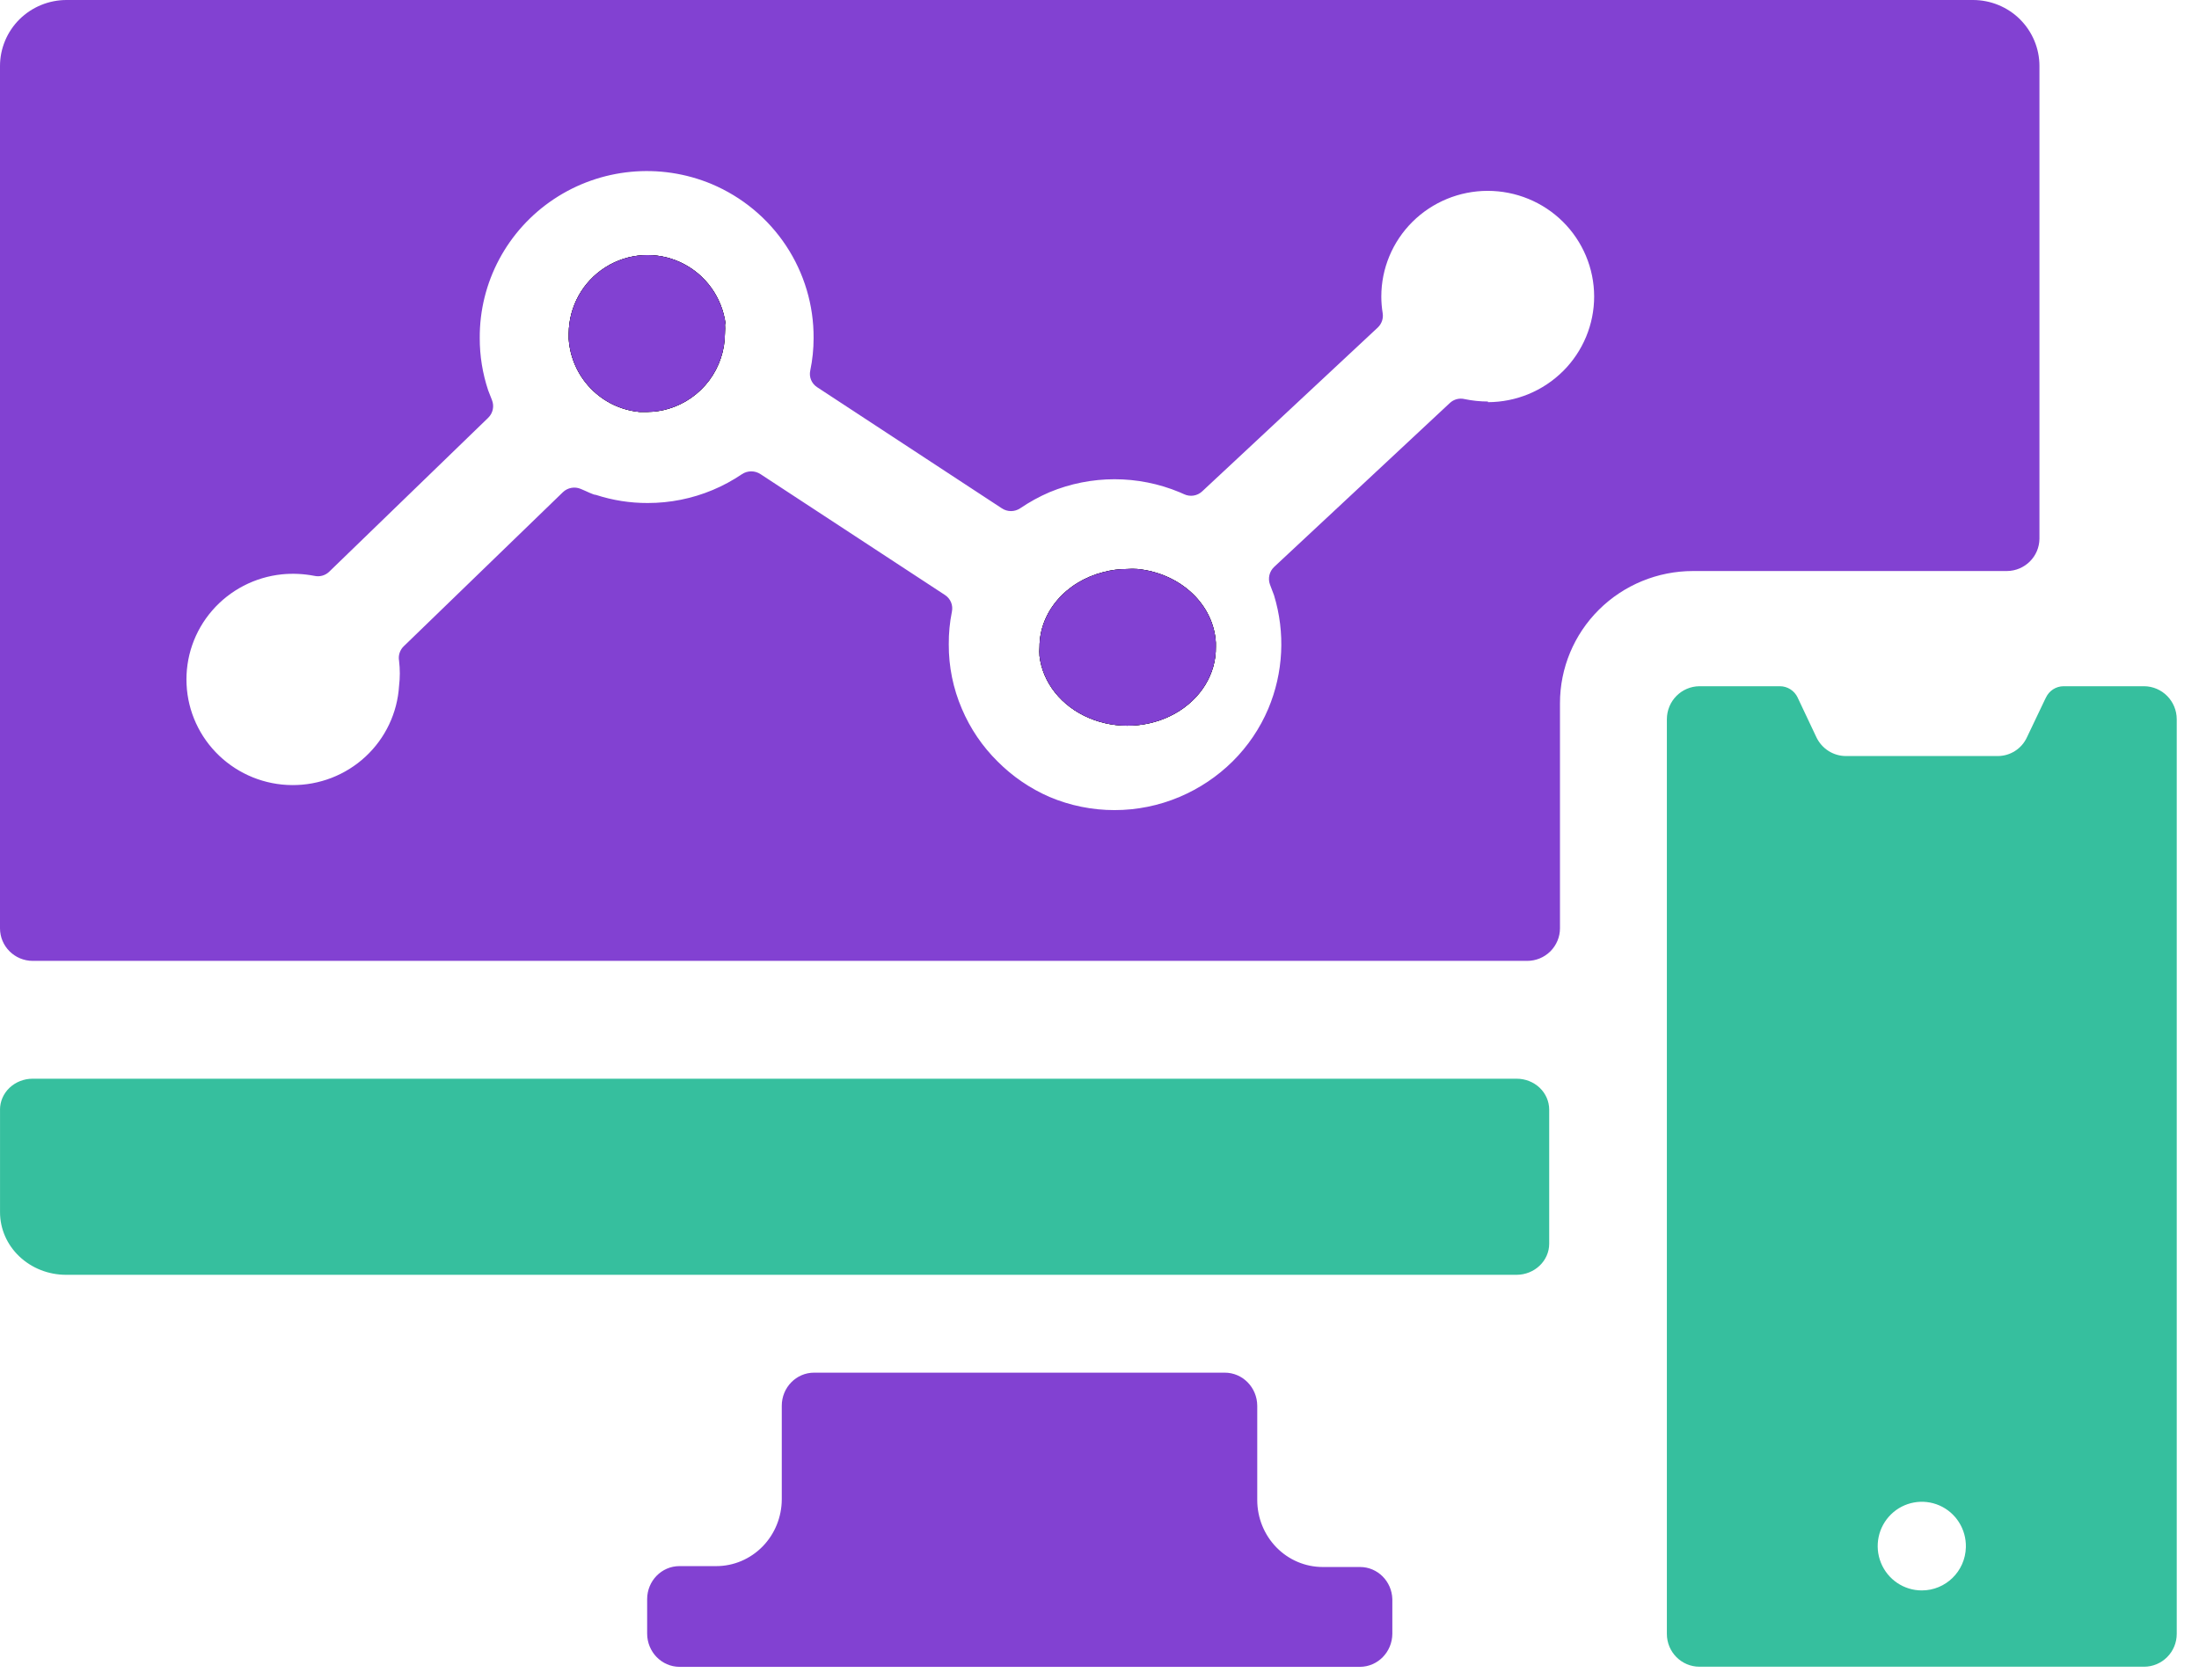
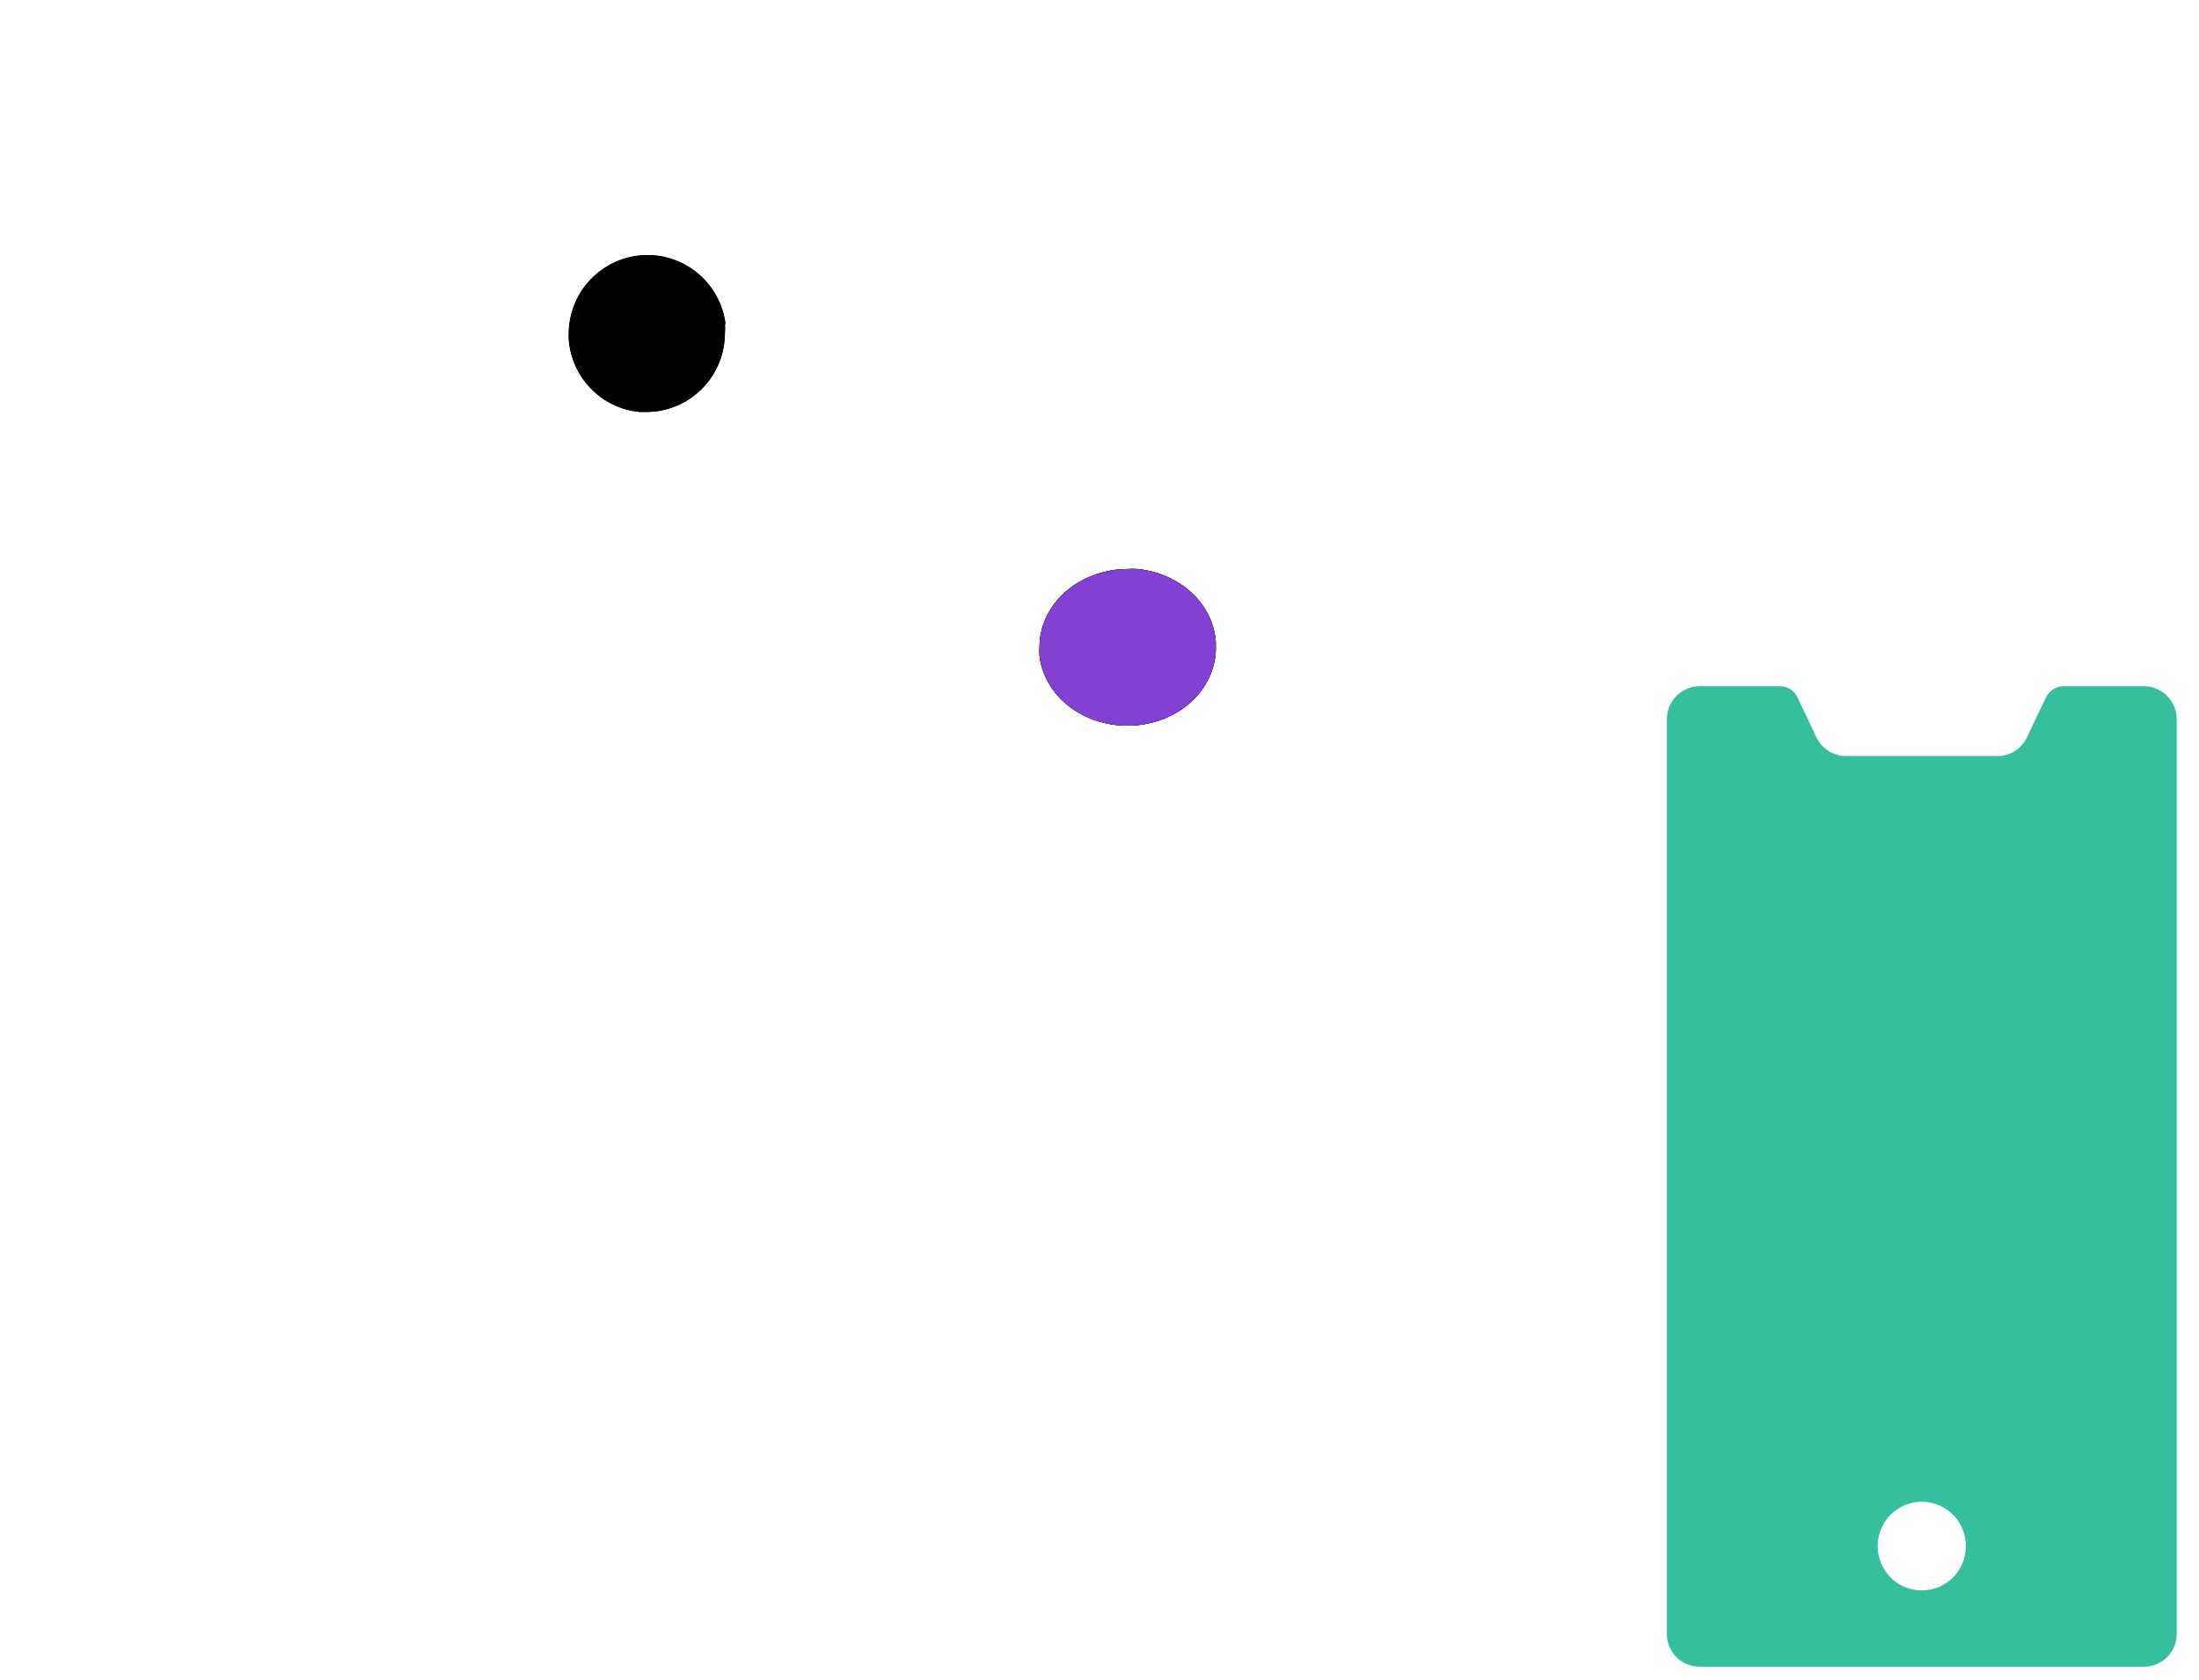
<svg xmlns="http://www.w3.org/2000/svg" width="72" height="55" viewBox="0 0 72 55" fill="none">
  <path d="M23.757 10.612L23.736 10.598C23.743 10.7 23.743 10.804 23.736 10.906C23.735 11.463 23.555 12.005 23.223 12.452C22.891 12.897 22.424 13.224 21.893 13.383C21.665 13.451 21.43 13.487 21.192 13.488H20.94C20.333 13.43 19.768 13.158 19.343 12.719C18.918 12.282 18.662 11.707 18.621 11.097V10.921C18.627 10.038 19.081 9.218 19.828 8.749C20.572 8.279 21.504 8.222 22.3 8.599C23.096 8.977 23.645 9.735 23.757 10.612Z" fill="black" />
  <path d="M39.031 19.423C39.501 19.865 39.776 20.439 39.809 21.043V21.181C39.823 22.064 39.316 22.889 38.471 23.363C37.625 23.837 36.559 23.892 35.656 23.508C34.753 23.124 34.141 22.357 34.036 21.48C34.029 21.38 34.029 21.281 34.036 21.181C34.036 20.631 34.239 20.095 34.615 19.654C34.99 19.212 35.517 18.89 36.119 18.735C36.375 18.666 36.64 18.631 36.907 18.631C37.02 18.623 37.134 18.623 37.246 18.631C37.929 18.7 38.562 18.981 39.031 19.423Z" fill="black" />
-   <path d="M66.139 0.632C65.731 0.228 65.177 0 64.6 0H2.178C1.601 0 1.047 0.228 0.638 0.632C0.23 1.039 0 1.588 0 2.162V30.395C0 30.984 0.48 31.462 1.073 31.462H50.003C50.288 31.462 50.561 31.35 50.762 31.15C50.963 30.949 51.077 30.678 51.077 30.395V23.022C51.077 21.875 51.536 20.774 52.352 19.964C53.169 19.153 54.277 18.697 55.432 18.697H65.71C66.297 18.693 66.772 18.221 66.776 17.637V2.162C66.776 1.589 66.547 1.039 66.138 0.632H66.139ZM51.178 12.151C50.526 12.801 49.641 13.166 48.718 13.168V13.147C48.462 13.146 48.206 13.12 47.956 13.068C47.782 13.025 47.599 13.074 47.469 13.197L41.721 18.56C41.56 18.71 41.507 18.939 41.583 19.144L41.714 19.49C42.088 20.714 42.022 22.029 41.525 23.209C41.252 23.853 40.854 24.439 40.357 24.932C39.858 25.425 39.27 25.819 38.621 26.093C37.261 26.669 35.722 26.669 34.361 26.093C33.726 25.816 33.15 25.422 32.663 24.932C32.164 24.439 31.767 23.853 31.494 23.209C31.207 22.542 31.061 21.823 31.065 21.097C31.062 20.739 31.096 20.382 31.167 20.03C31.212 19.819 31.124 19.602 30.942 19.483L24.903 15.526C24.718 15.403 24.478 15.403 24.294 15.525C23.992 15.729 23.672 15.903 23.335 16.044C22.663 16.326 21.939 16.47 21.208 16.47C20.632 16.472 20.058 16.382 19.51 16.203C19.424 16.203 19.212 16.088 19.017 16.009C18.817 15.923 18.585 15.966 18.429 16.117L13.218 21.162C13.091 21.286 13.034 21.464 13.066 21.637C13.099 21.911 13.099 22.187 13.066 22.46C13.011 23.342 12.618 24.172 11.966 24.776C11.315 25.38 10.455 25.712 9.564 25.706C8.673 25.701 7.819 25.355 7.175 24.742C6.532 24.129 6.15 23.295 6.109 22.412C6.066 21.527 6.366 20.66 6.948 19.99C7.529 19.32 8.346 18.896 9.233 18.805C9.588 18.77 9.945 18.788 10.293 18.855C10.465 18.894 10.643 18.846 10.772 18.726L15.983 13.681C16.141 13.528 16.189 13.298 16.107 13.096C16.056 12.967 16.006 12.844 15.983 12.779C15.8 12.228 15.706 11.651 15.708 11.071C15.695 9.245 16.608 7.535 18.136 6.519C19.665 5.503 21.605 5.318 23.3 6.026C24.296 6.446 25.144 7.148 25.738 8.046C26.332 8.944 26.646 9.996 26.639 11.071C26.639 11.427 26.603 11.782 26.53 12.131C26.483 12.342 26.572 12.56 26.755 12.678L32.801 16.643C32.983 16.765 33.221 16.765 33.403 16.643C33.706 16.438 34.026 16.261 34.362 16.117C35.725 15.55 37.26 15.55 38.622 16.117L38.767 16.181C38.967 16.276 39.203 16.239 39.363 16.088L45.111 10.725C45.24 10.602 45.301 10.425 45.271 10.249C45.242 10.071 45.227 9.889 45.227 9.709C45.227 8.791 45.594 7.912 46.247 7.263C46.9 6.615 47.785 6.25 48.709 6.249C49.632 6.249 50.519 6.612 51.172 7.259C51.825 7.907 52.194 8.787 52.196 9.704C52.197 10.621 51.831 11.501 51.179 12.151H51.178Z" fill="#8241D2" />
  <path d="M23.757 10.612L23.736 10.598C23.743 10.7 23.743 10.804 23.736 10.906C23.735 11.463 23.555 12.005 23.223 12.452C22.891 12.897 22.424 13.224 21.893 13.383C21.665 13.451 21.43 13.487 21.192 13.488H20.94C20.333 13.43 19.768 13.158 19.343 12.719C18.918 12.282 18.662 11.707 18.621 11.097V10.921C18.627 10.038 19.081 9.218 19.828 8.749C20.572 8.279 21.504 8.222 22.3 8.599C23.096 8.977 23.645 9.735 23.757 10.612Z" fill="black" />
  <path d="M39.809 21.043V21.181C39.823 22.064 39.316 22.889 38.471 23.363C37.625 23.837 36.559 23.892 35.656 23.508C34.753 23.124 34.141 22.357 34.036 21.48C34.029 21.38 34.029 21.281 34.036 21.181C34.036 20.631 34.239 20.095 34.615 19.654C34.99 19.212 35.517 18.89 36.119 18.735C36.375 18.666 36.64 18.631 36.907 18.631C37.02 18.623 37.134 18.623 37.246 18.631C37.929 18.7 38.562 18.981 39.031 19.423C39.501 19.865 39.776 20.439 39.809 21.043Z" fill="black" />
-   <path d="M0 36.333C0 36.065 0.112 35.807 0.312 35.617C0.512 35.428 0.784 35.32 1.066 35.32H49.658C49.94 35.32 50.212 35.426 50.413 35.617C50.612 35.807 50.724 36.065 50.724 36.333V40.723C50.724 41.282 50.247 41.738 49.658 41.741H2.163C1.59 41.741 1.04 41.525 0.634 41.14C0.229 40.757 0.001 40.235 0.001 39.691V36.333H0Z" fill="#36BF9E" />
-   <path d="M45.588 52.368V53.494C45.584 54.09 45.113 54.573 44.53 54.577H22.246C21.661 54.573 21.189 54.086 21.189 53.487V52.361C21.189 51.764 21.662 51.279 22.246 51.279H23.454C24.022 51.279 24.567 51.047 24.969 50.636C25.371 50.225 25.597 49.667 25.597 49.085V46.028C25.597 45.43 26.071 44.945 26.654 44.945H40.101C40.686 44.945 41.161 45.428 41.165 46.028V49.114C41.165 49.696 41.391 50.254 41.793 50.666C42.195 51.077 42.739 51.308 43.308 51.308H44.53C45.104 51.308 45.572 51.775 45.588 52.361V52.369V52.368Z" fill="#8241D2" />
  <path d="M70.202 22.469H67.566C67.318 22.47 67.094 22.615 66.989 22.839L66.945 22.927L66.368 24.138C66.196 24.515 65.82 24.756 65.408 24.755H60.439C60.026 24.754 59.65 24.514 59.472 24.138L58.858 22.839H58.859C58.752 22.615 58.528 22.47 58.28 22.469H55.645C55.053 22.473 54.577 22.956 54.577 23.551V53.498C54.577 54.092 55.054 54.573 55.645 54.573H70.202C70.486 54.573 70.757 54.459 70.957 54.258C71.159 54.057 71.271 53.783 71.271 53.498V23.551C71.271 22.956 70.793 22.473 70.202 22.469ZM62.923 52.075C62.336 52.075 61.807 51.718 61.586 51.17C61.365 50.624 61.495 49.997 61.916 49.585C62.336 49.173 62.963 49.058 63.502 49.293C64.04 49.529 64.382 50.07 64.367 50.661C64.348 51.447 63.708 52.076 62.923 52.075Z" fill="#36BF9E" />
-   <path d="M23.736 10.598C23.743 10.7 23.743 10.804 23.736 10.906C23.735 11.463 23.555 12.005 23.223 12.452C22.891 12.897 22.424 13.224 21.893 13.383C21.665 13.451 21.43 13.487 21.192 13.488H20.94C20.333 13.43 19.768 13.158 19.343 12.719C18.918 12.282 18.662 11.707 18.621 11.097V10.921C18.627 10.038 19.081 9.218 19.828 8.749C20.572 8.279 21.504 8.222 22.3 8.599C23.096 8.977 23.645 9.735 23.757 10.612L23.736 10.598Z" fill="#8241D2" />
  <path d="M39.809 21.043V21.181C39.823 22.064 39.316 22.889 38.471 23.363C37.625 23.837 36.559 23.892 35.656 23.508C34.753 23.124 34.141 22.357 34.036 21.48C34.029 21.38 34.029 21.281 34.036 21.181C34.036 20.631 34.239 20.095 34.615 19.654C34.99 19.212 35.517 18.89 36.119 18.735C36.375 18.666 36.64 18.631 36.907 18.631C37.02 18.623 37.134 18.623 37.246 18.631C37.929 18.7 38.562 18.981 39.031 19.423C39.501 19.865 39.776 20.439 39.809 21.043Z" fill="#8241D2" />
</svg>